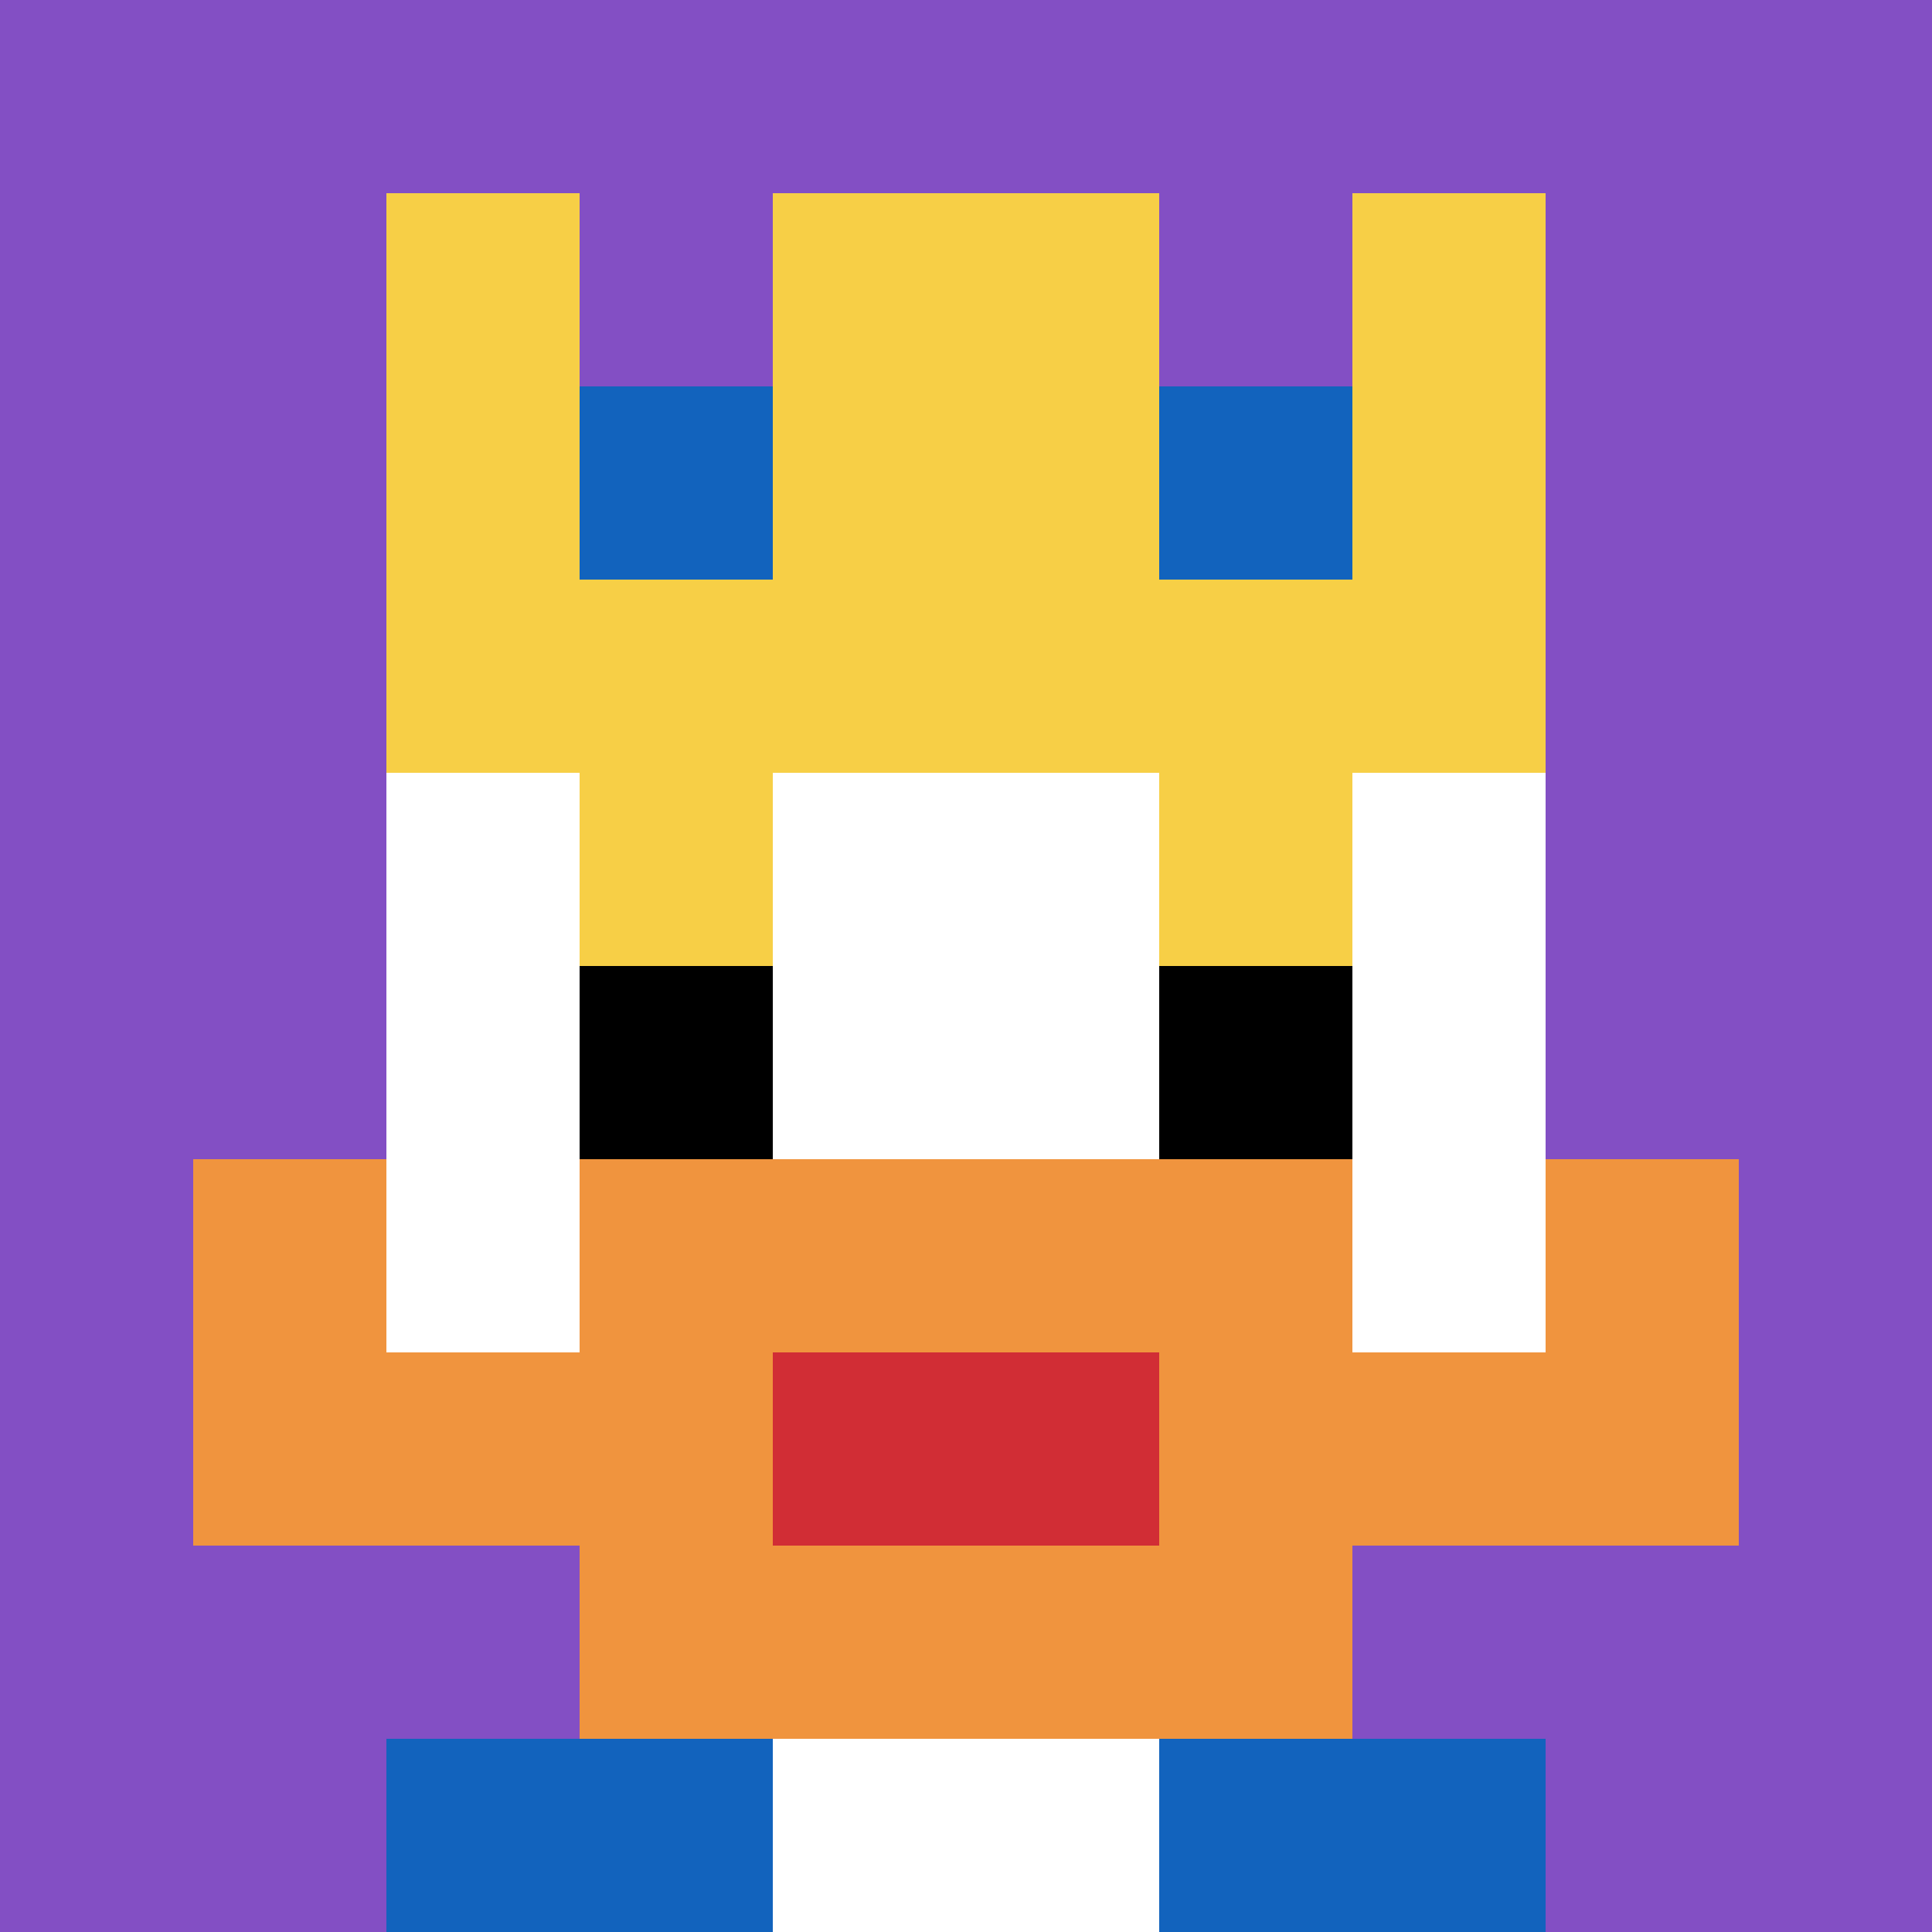
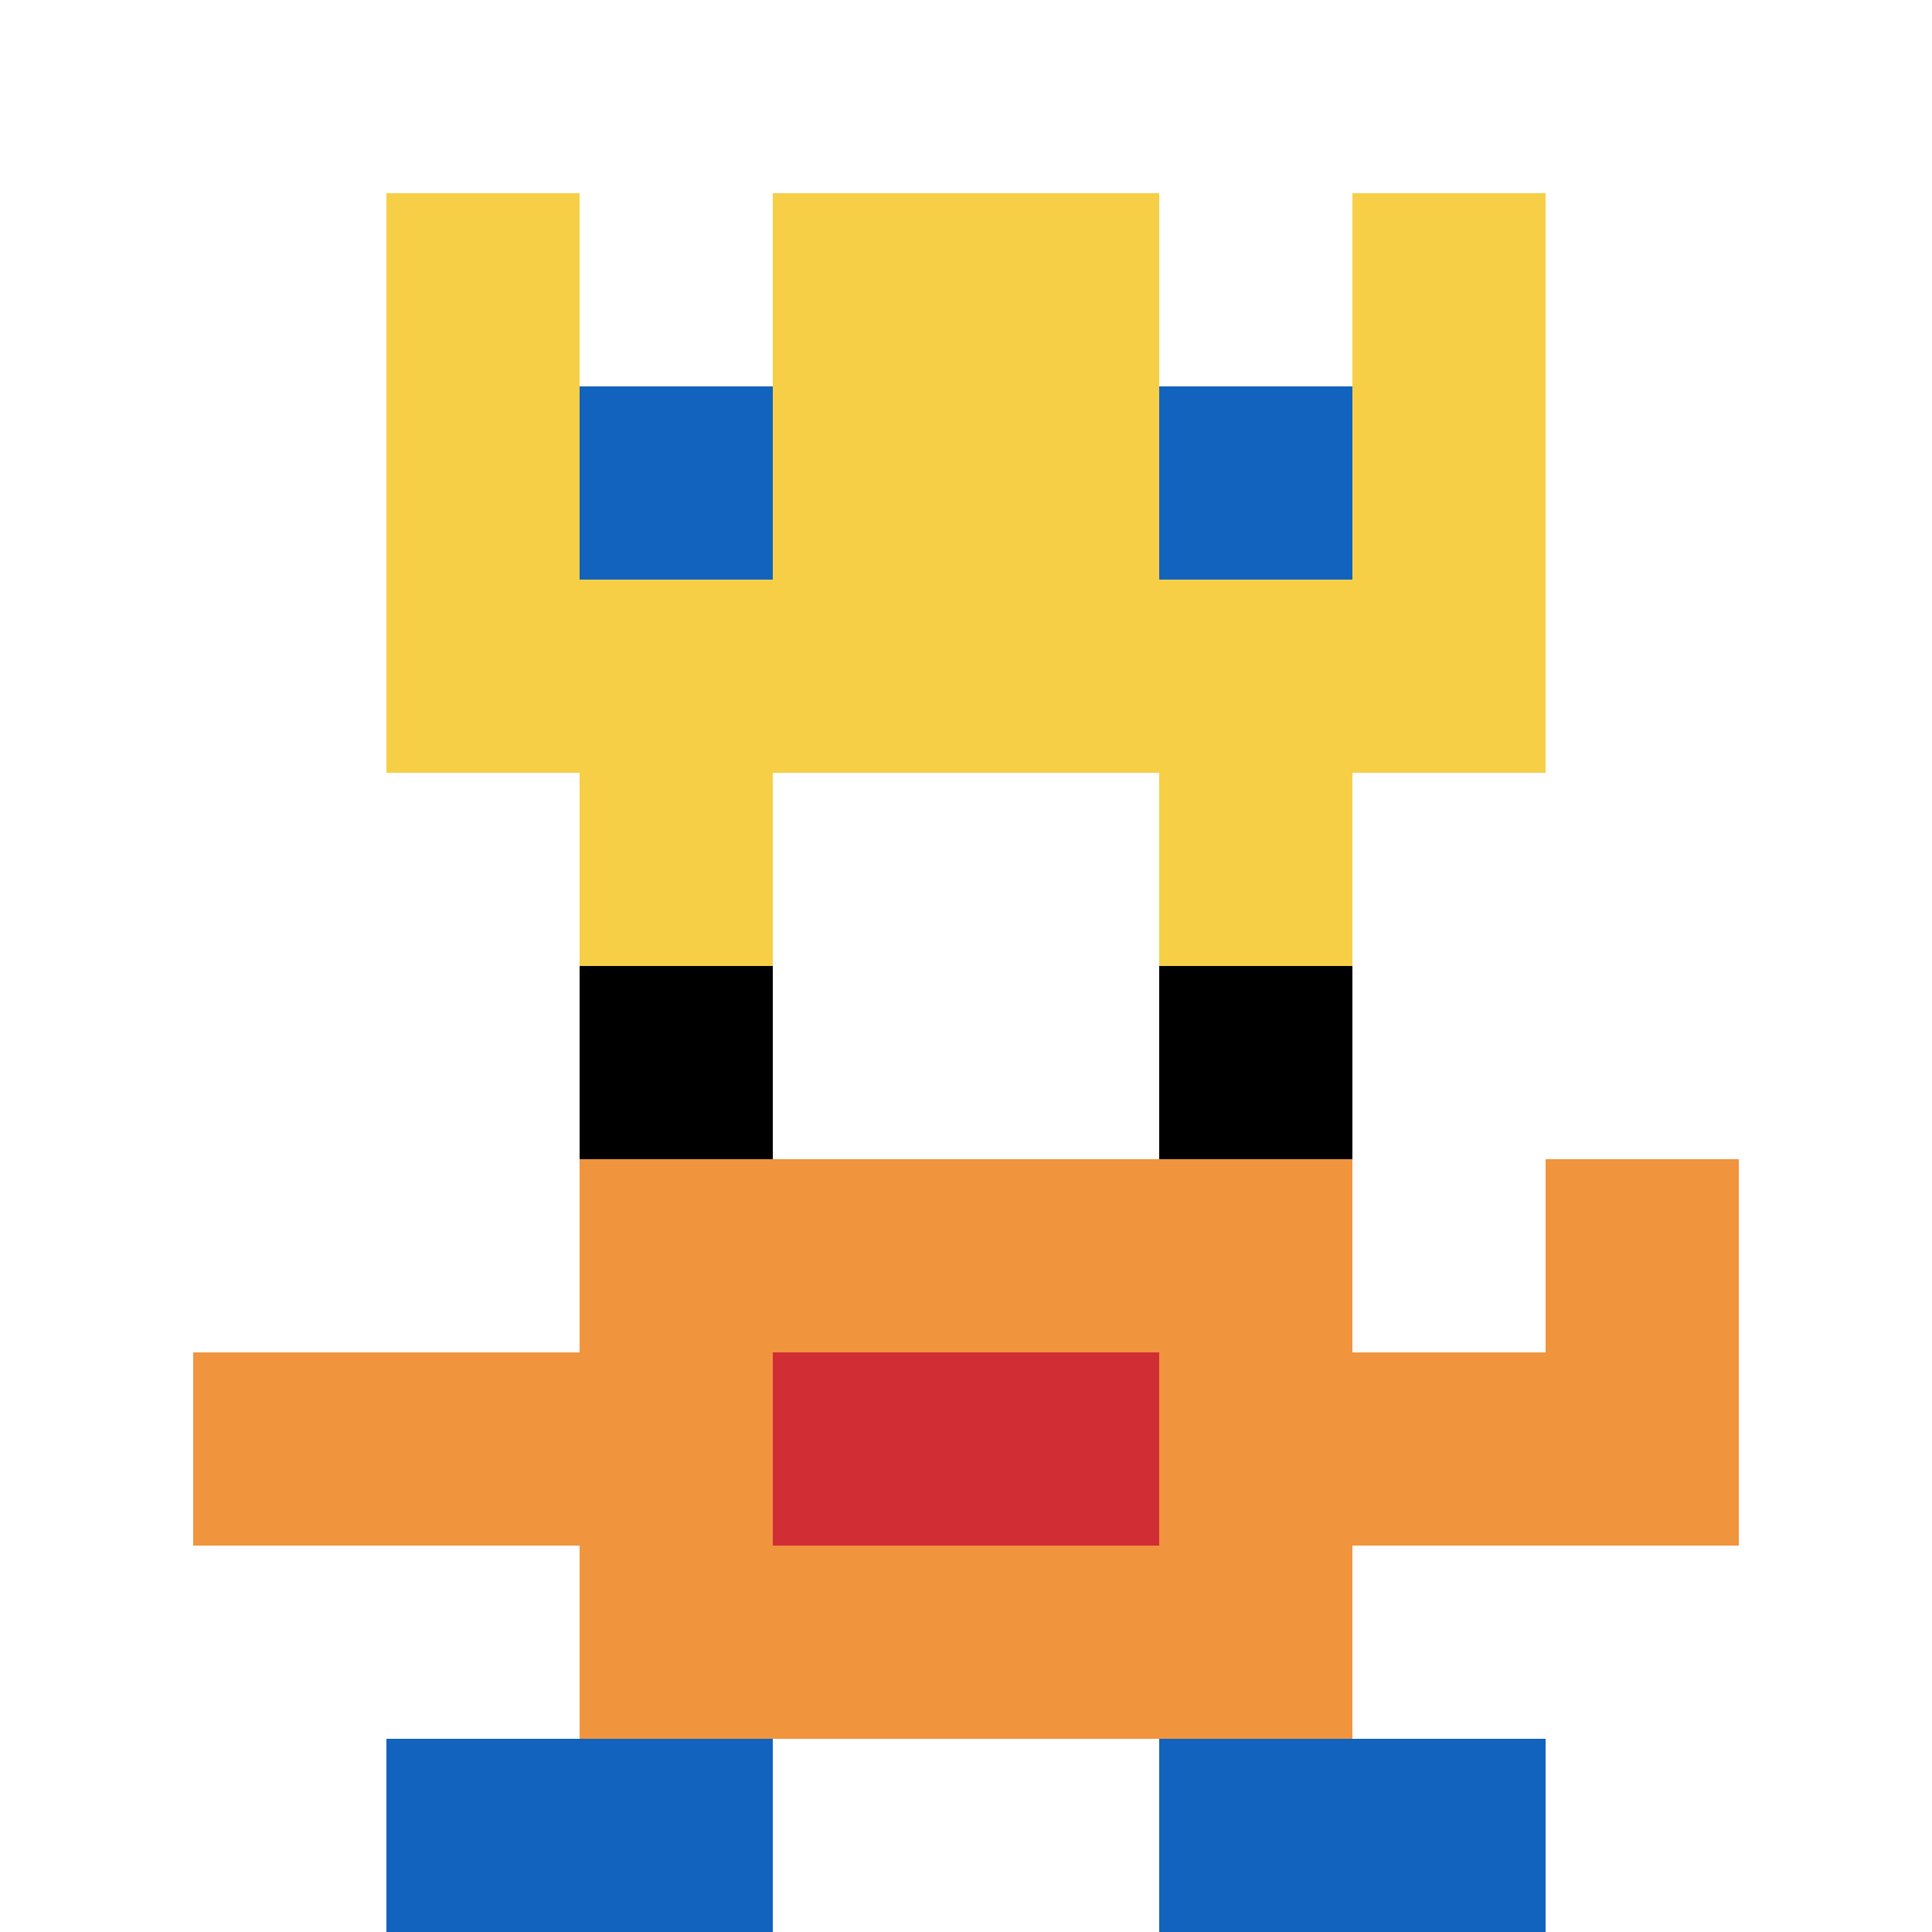
<svg xmlns="http://www.w3.org/2000/svg" version="1.1" width="1228" height="1228">
  <title>'goose-pfp-509654' by Dmitri Cherniak</title>
  <desc>seed=509654
backgroundColor=#ffffff
padding=23
innerPadding=0
timeout=1300
dimension=1
border=false
Save=function(){return n.handleSave()}
frame=343

Rendered at Wed Oct 04 2023 00:57:40 GMT-0300 (Horário Padrão de Brasília)
Generated in &lt;1ms
</desc>
  <defs />
  <rect width="100%" height="100%" fill="#ffffff" />
  <g>
    <g id="0-0">
-       <rect x="0" y="0" height="1228" width="1228" fill="#834FC4" />
      <g>
        <rect id="0-0-3-2-4-7" x="368.4" y="245.6" width="491.2" height="859.6" fill="#ffffff" />
        <rect id="0-0-2-3-6-5" x="245.6" y="368.4" width="736.8" height="614" fill="#ffffff" />
        <rect id="0-0-4-8-2-2" x="491.2" y="982.4" width="245.6" height="245.6" fill="#ffffff" />
        <rect id="0-0-1-7-8-1" x="122.8" y="859.6" width="982.4" height="122.8" fill="#F0943E" />
        <rect id="0-0-3-6-4-3" x="368.4" y="736.8" width="491.2" height="368.4" fill="#F0943E" />
        <rect id="0-0-4-7-2-1" x="491.2" y="859.6" width="245.6" height="122.8" fill="#D12D35" />
-         <rect id="0-0-1-6-1-2" x="122.8" y="736.8" width="122.8" height="245.6" fill="#F0943E" />
        <rect id="0-0-8-6-1-2" x="982.4" y="736.8" width="122.8" height="245.6" fill="#F0943E" />
        <rect id="0-0-3-4-1-1" x="368.4" y="491.2" width="122.8" height="122.8" fill="#F7CF46" />
        <rect id="0-0-6-4-1-1" x="736.8" y="491.2" width="122.8" height="122.8" fill="#F7CF46" />
        <rect id="0-0-3-5-1-1" x="368.4" y="614" width="122.8" height="122.8" fill="#000000" />
        <rect id="0-0-6-5-1-1" x="736.8" y="614" width="122.8" height="122.8" fill="#000000" />
        <rect id="0-0-2-1-1-2" x="245.6" y="122.8" width="122.8" height="245.6" fill="#F7CF46" />
        <rect id="0-0-4-1-2-2" x="491.2" y="122.8" width="245.6" height="245.6" fill="#F7CF46" />
        <rect id="0-0-7-1-1-2" x="859.6" y="122.8" width="122.8" height="245.6" fill="#F7CF46" />
        <rect id="0-0-2-2-6-2" x="245.6" y="245.6" width="736.8" height="245.6" fill="#F7CF46" />
        <rect id="0-0-3-2-1-1" x="368.4" y="245.6" width="122.8" height="122.8" fill="#1263BD" />
        <rect id="0-0-6-2-1-1" x="736.8" y="245.6" width="122.8" height="122.8" fill="#1263BD" />
        <rect id="0-0-2-9-2-1" x="245.6" y="1105.2" width="245.6" height="122.8" fill="#1263BD" />
        <rect id="0-0-6-9-2-1" x="736.8" y="1105.2" width="245.6" height="122.8" fill="#1263BD" />
      </g>
      <rect x="0" y="0" stroke="white" stroke-width="0" height="1228" width="1228" fill="none" />
    </g>
  </g>
</svg>